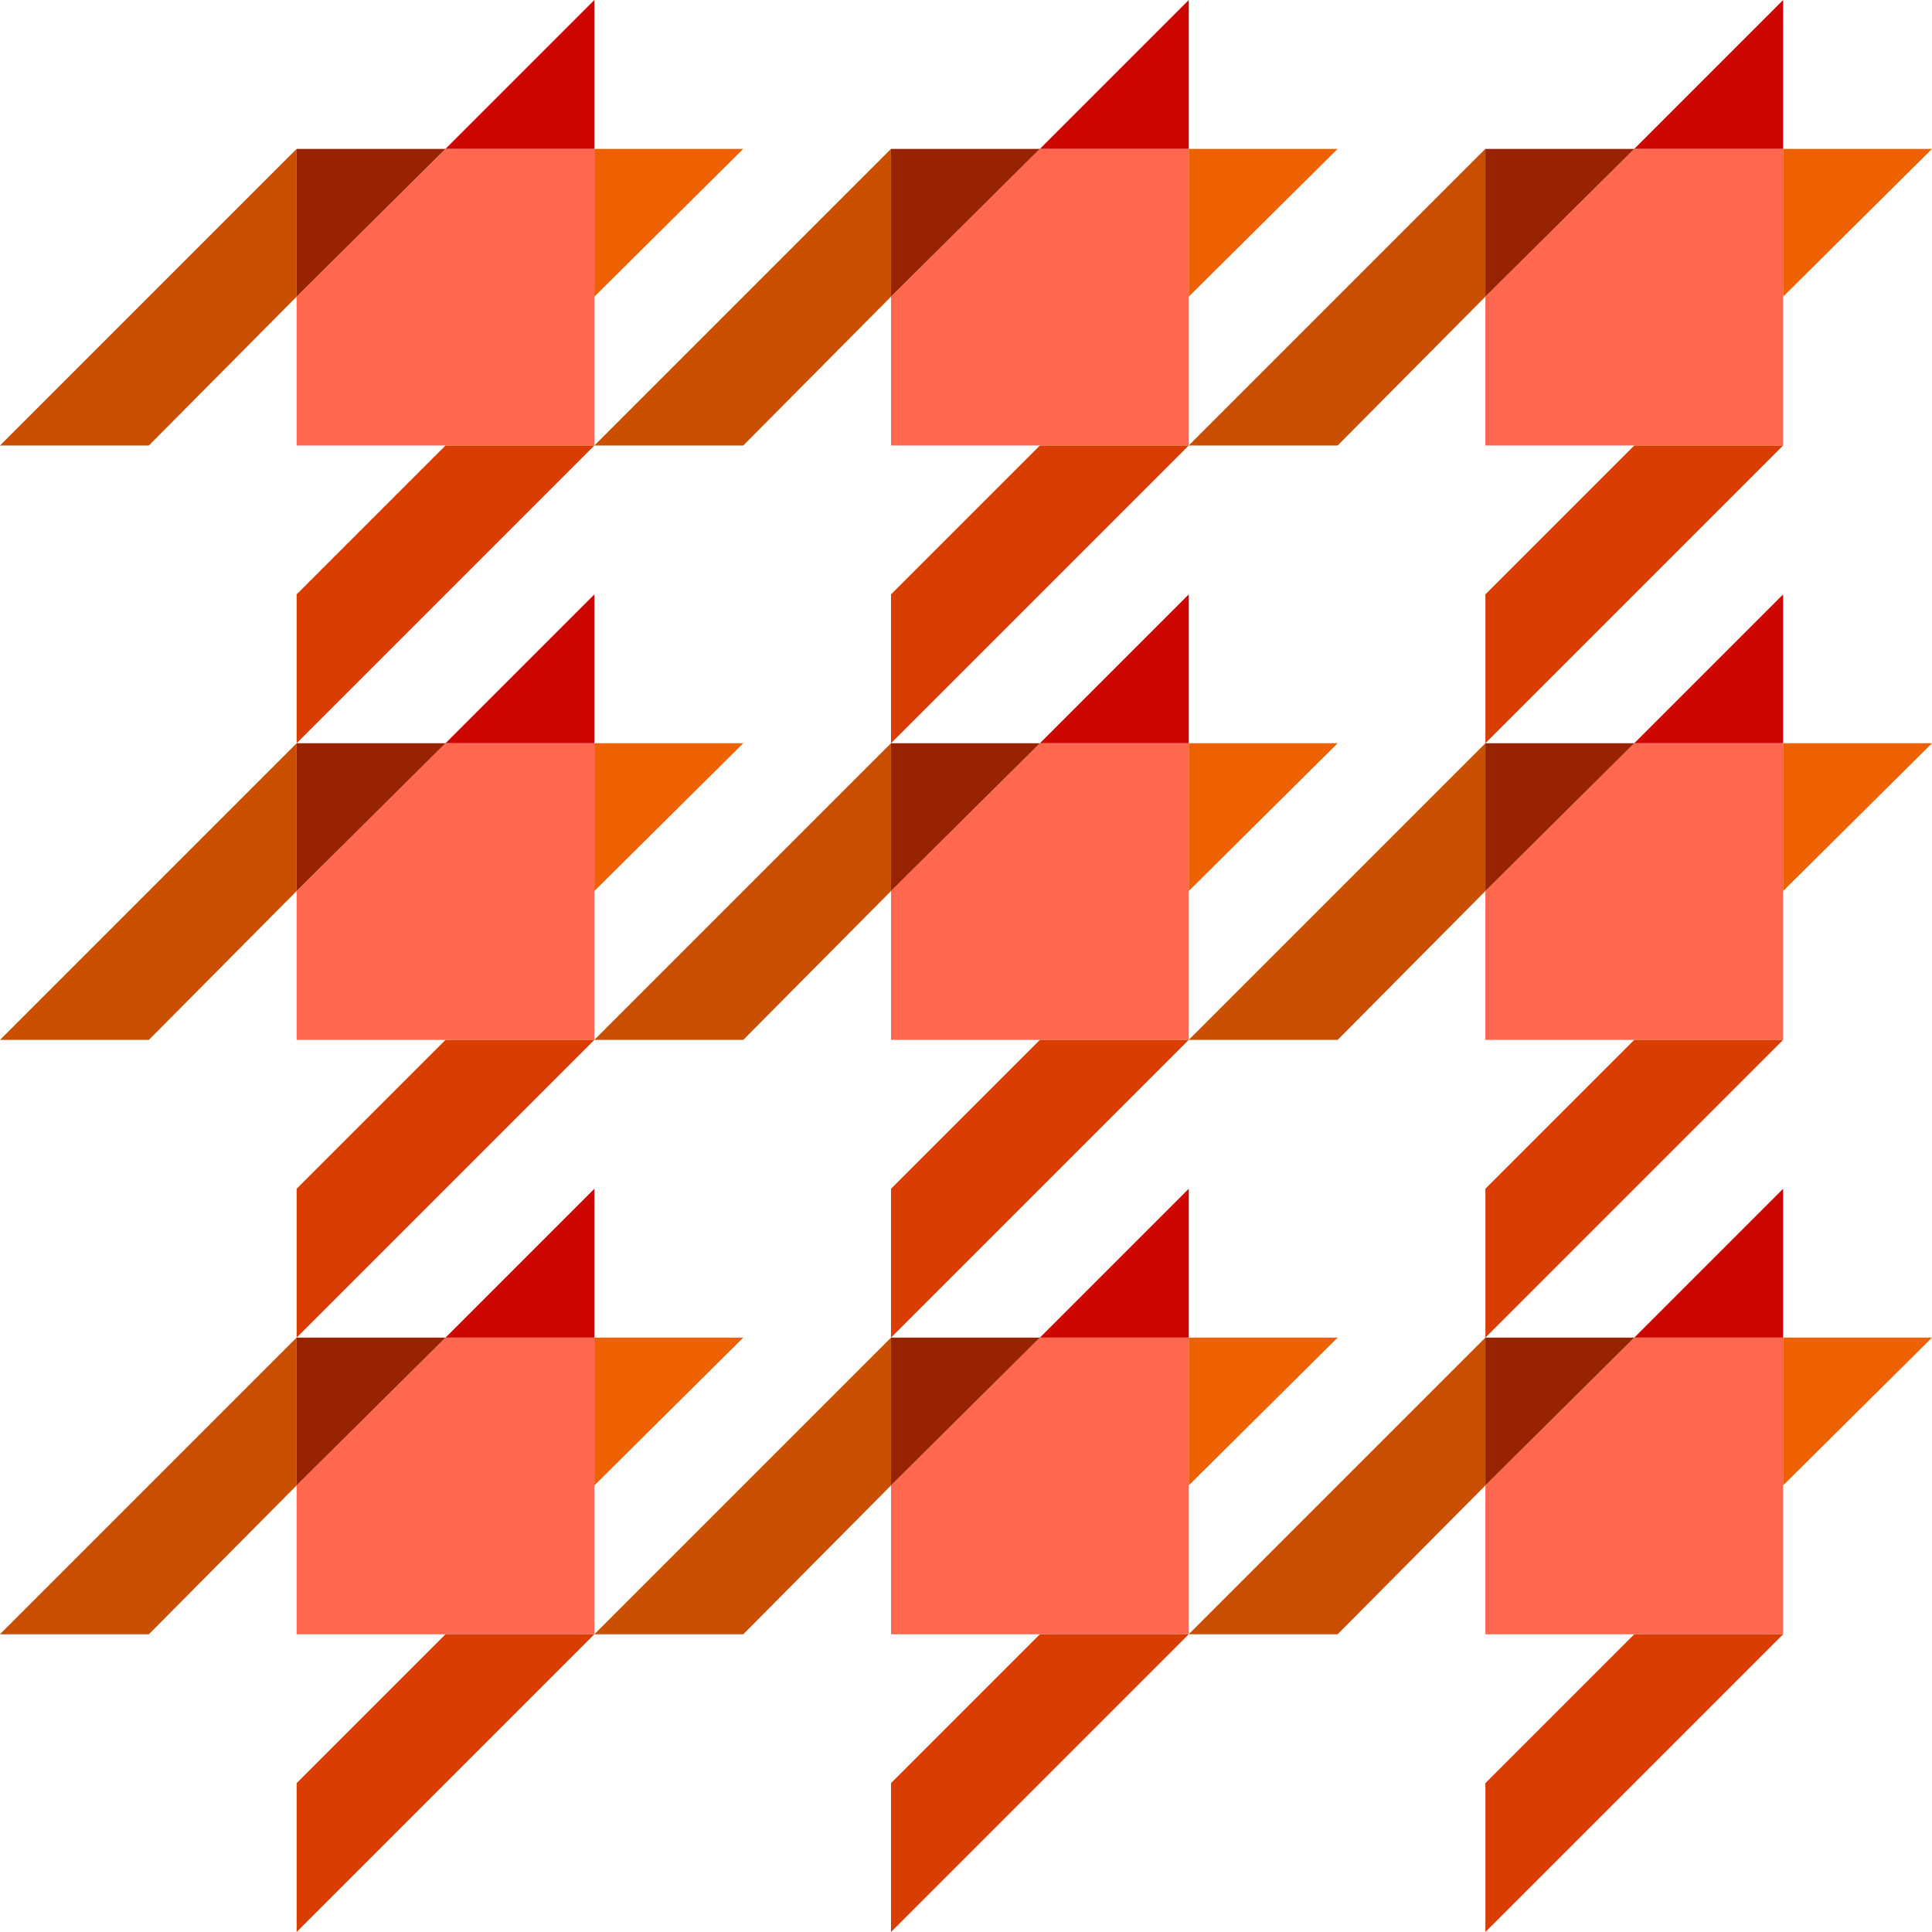
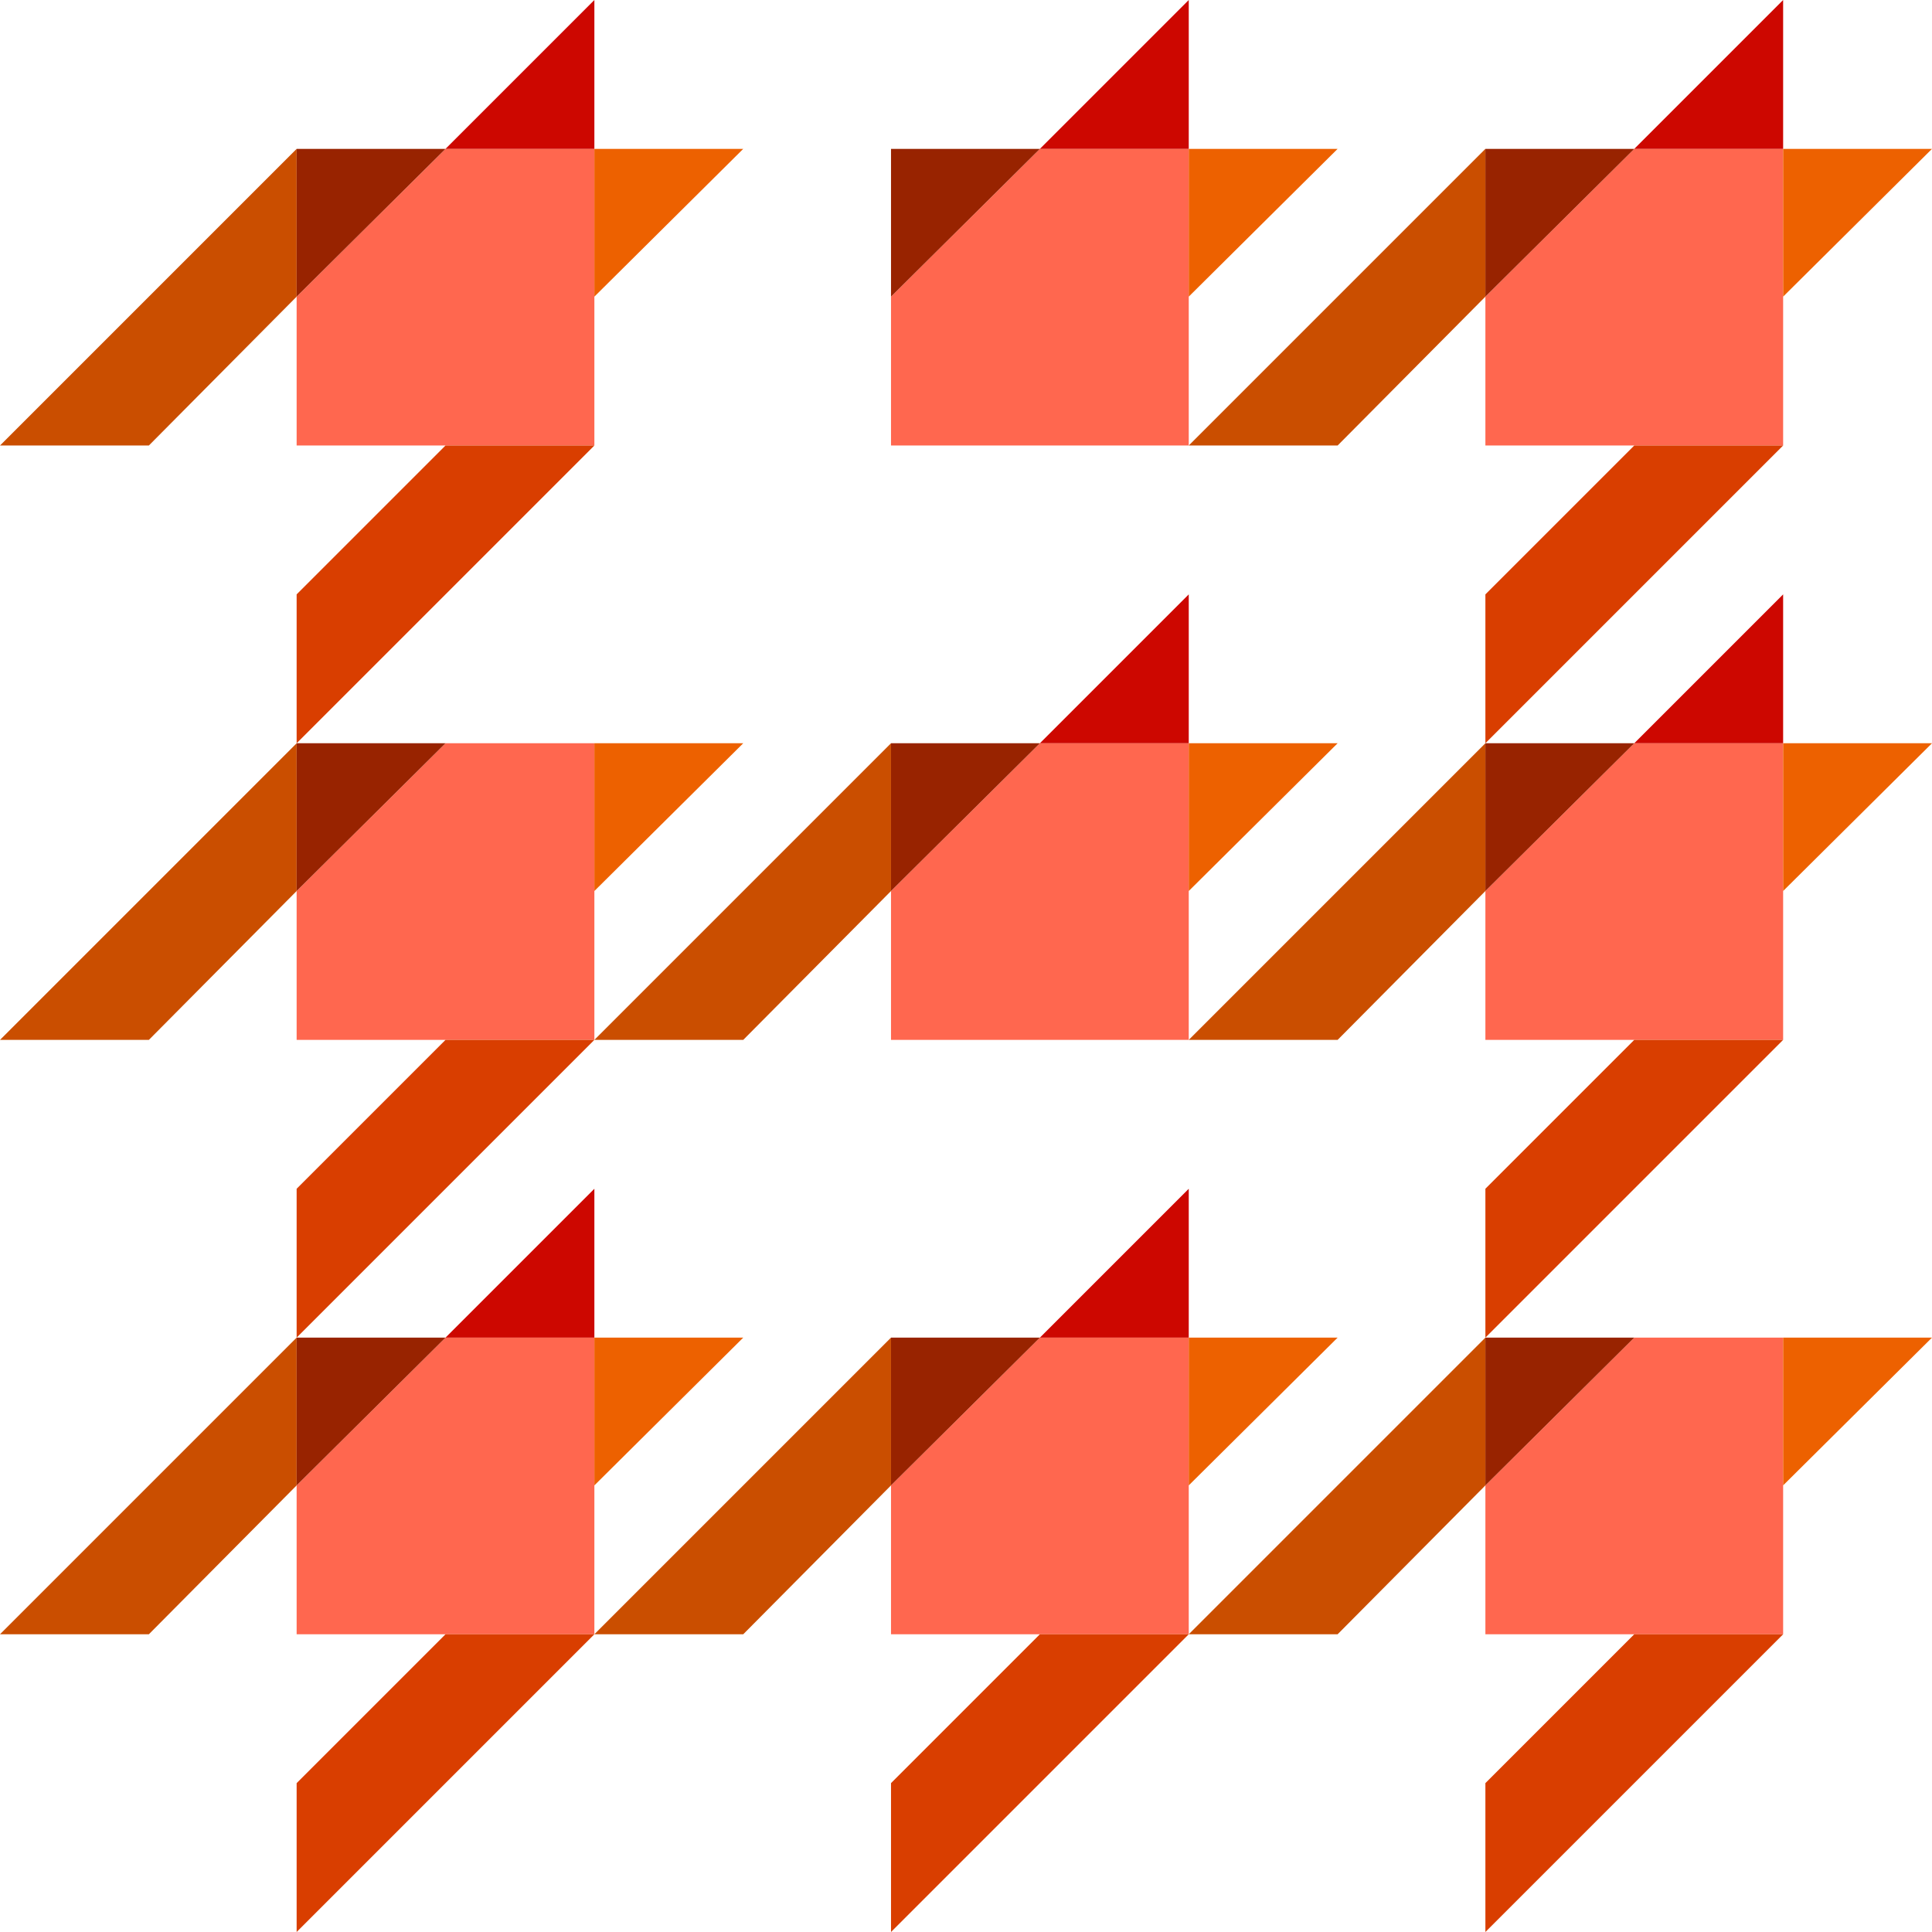
<svg xmlns="http://www.w3.org/2000/svg" version="1.1" id="Layer_1" x="0px" y="0px" viewBox="0 0 175.2 175.2" style="enable-background:new 0 0 175.2 175.2;" xml:space="preserve" width="175.2" height="175.2">
  <style type="text/css">
	.st0{fill:#FF674F;}
	.st1{fill:#CD0700;}
	.st2{fill:#CA4E00;}
	.st3{fill:#982300;}
	.st4{fill:#D93E00;}
	.st5{fill:#ED6100;}
</style>
  <g>
    <g>
      <polygon class="st0" points="40.4,13.5 26.9,26.9 26.9,40.4 40.4,40.4 53.9,40.4 53.9,26.9 53.9,13.5   " />
      <polygon class="st1" points="53.9,0 40.4,13.5 53.9,13.5   " />
      <polygon class="st2" points="0,40.4 13.5,40.4 26.9,26.9 26.9,13.5   " />
      <polygon class="st3" points="26.9,13.5 26.9,26.9 40.4,13.5   " />
      <polygon class="st4" points="26.9,53.9 26.9,67.4 53.9,40.4 40.4,40.4   " />
      <polygon class="st5" points="53.9,13.5 53.9,26.9 67.4,13.5   " />
    </g>
    <g>
      <polygon class="st0" points="94.3,13.5 80.8,26.9 80.8,40.4 94.3,40.4 107.8,40.4 107.8,26.9 107.8,13.5   " />
      <polygon class="st1" points="107.8,0 94.3,13.5 107.8,13.5   " />
-       <polygon class="st2" points="53.9,40.4 67.4,40.4 80.8,26.9 80.8,13.5   " />
      <polygon class="st3" points="80.8,13.5 80.8,26.9 94.3,13.5   " />
-       <polygon class="st4" points="80.8,53.9 80.8,67.4 107.8,40.4 94.3,40.4   " />
      <polygon class="st5" points="107.8,13.5 107.8,26.9 121.3,13.5   " />
    </g>
    <g>
      <polygon class="st0" points="148.2,13.5 134.7,26.9 134.7,40.4 148.2,40.4 161.7,40.4 161.7,26.9 161.7,13.5   " />
      <polygon class="st1" points="161.7,0 148.2,13.5 161.7,13.5   " />
      <polygon class="st2" points="107.8,40.4 121.3,40.4 134.7,26.9 134.7,13.5   " />
      <polygon class="st3" points="134.7,13.5 134.7,26.9 148.2,13.5   " />
      <polygon class="st4" points="134.7,53.9 134.7,67.4 161.7,40.4 148.2,40.4   " />
      <polygon class="st5" points="161.7,13.5 161.7,26.9 175.2,13.5   " />
    </g>
    <g>
      <polygon class="st0" points="40.4,67.4 26.9,80.8 26.9,94.3 40.4,94.3 53.9,94.3 53.9,80.8 53.9,67.4   " />
-       <polygon class="st1" points="53.9,53.9 40.4,67.4 53.9,67.4   " />
      <polygon class="st2" points="0,94.3 13.5,94.3 26.9,80.8 26.9,67.4   " />
      <polygon class="st3" points="26.9,67.4 26.9,80.8 40.4,67.4   " />
      <polygon class="st4" points="26.9,107.8 26.9,121.3 53.9,94.3 40.4,94.3   " />
      <polygon class="st5" points="53.9,67.4 53.9,80.8 67.4,67.4   " />
    </g>
    <g>
      <polygon class="st0" points="94.3,67.4 80.8,80.8 80.8,94.3 94.3,94.3 107.8,94.3 107.8,80.8 107.8,67.4   " />
      <polygon class="st1" points="107.8,53.9 94.3,67.4 107.8,67.4   " />
      <polygon class="st2" points="53.9,94.3 67.4,94.3 80.8,80.8 80.8,67.4   " />
      <polygon class="st3" points="80.8,67.4 80.8,80.8 94.3,67.4   " />
-       <polygon class="st4" points="80.8,107.8 80.8,121.3 107.8,94.3 94.3,94.3   " />
      <polygon class="st5" points="107.8,67.4 107.8,80.8 121.3,67.4   " />
    </g>
    <g>
      <polygon class="st0" points="148.2,67.4 134.7,80.8 134.7,94.3 148.2,94.3 161.7,94.3 161.7,80.8 161.7,67.4   " />
      <polygon class="st1" points="161.7,53.9 148.2,67.4 161.7,67.4   " />
      <polygon class="st2" points="107.8,94.3 121.3,94.3 134.7,80.8 134.7,67.4   " />
      <polygon class="st3" points="134.7,67.4 134.7,80.8 148.2,67.4   " />
      <polygon class="st4" points="134.7,107.8 134.7,121.3 161.7,94.3 148.2,94.3   " />
      <polygon class="st5" points="161.7,67.4 161.7,80.8 175.2,67.4   " />
    </g>
    <g>
      <polygon class="st0" points="40.4,121.3 26.9,134.7 26.9,148.2 40.4,148.2 53.9,148.2 53.9,134.7 53.9,121.3   " />
      <polygon class="st1" points="53.9,107.8 40.4,121.3 53.9,121.3   " />
      <polygon class="st2" points="0,148.2 13.5,148.2 26.9,134.7 26.9,121.3   " />
      <polygon class="st3" points="26.9,121.3 26.9,134.7 40.4,121.3   " />
      <polygon class="st4" points="26.9,161.7 26.9,175.2 53.9,148.2 40.4,148.2   " />
      <polygon class="st5" points="53.9,121.3 53.9,134.7 67.4,121.3   " />
    </g>
    <g>
      <polygon class="st0" points="94.3,121.3 80.8,134.7 80.8,148.2 94.3,148.2 107.8,148.2 107.8,134.7 107.8,121.3   " />
      <polygon class="st1" points="107.8,107.8 94.3,121.3 107.8,121.3   " />
      <polygon class="st2" points="53.9,148.2 67.4,148.2 80.8,134.7 80.8,121.3   " />
      <polygon class="st3" points="80.8,121.3 80.8,134.7 94.3,121.3   " />
      <polygon class="st4" points="80.8,161.7 80.8,175.2 107.8,148.2 94.3,148.2   " />
      <polygon class="st5" points="107.8,121.3 107.8,134.7 121.3,121.3   " />
    </g>
    <g>
      <polygon class="st0" points="148.2,121.3 134.7,134.7 134.7,148.2 148.2,148.2 161.7,148.2 161.7,134.7 161.7,121.3   " />
-       <polygon class="st1" points="161.7,107.8 148.2,121.3 161.7,121.3   " />
      <polygon class="st2" points="107.8,148.2 121.3,148.2 134.7,134.7 134.7,121.3   " />
      <polygon class="st3" points="134.7,121.3 134.7,134.7 148.2,121.3   " />
      <polygon class="st4" points="134.7,161.7 134.7,175.2 161.7,148.2 148.2,148.2   " />
      <polygon class="st5" points="161.7,121.3 161.7,134.7 175.2,121.3   " />
    </g>
  </g>
</svg>